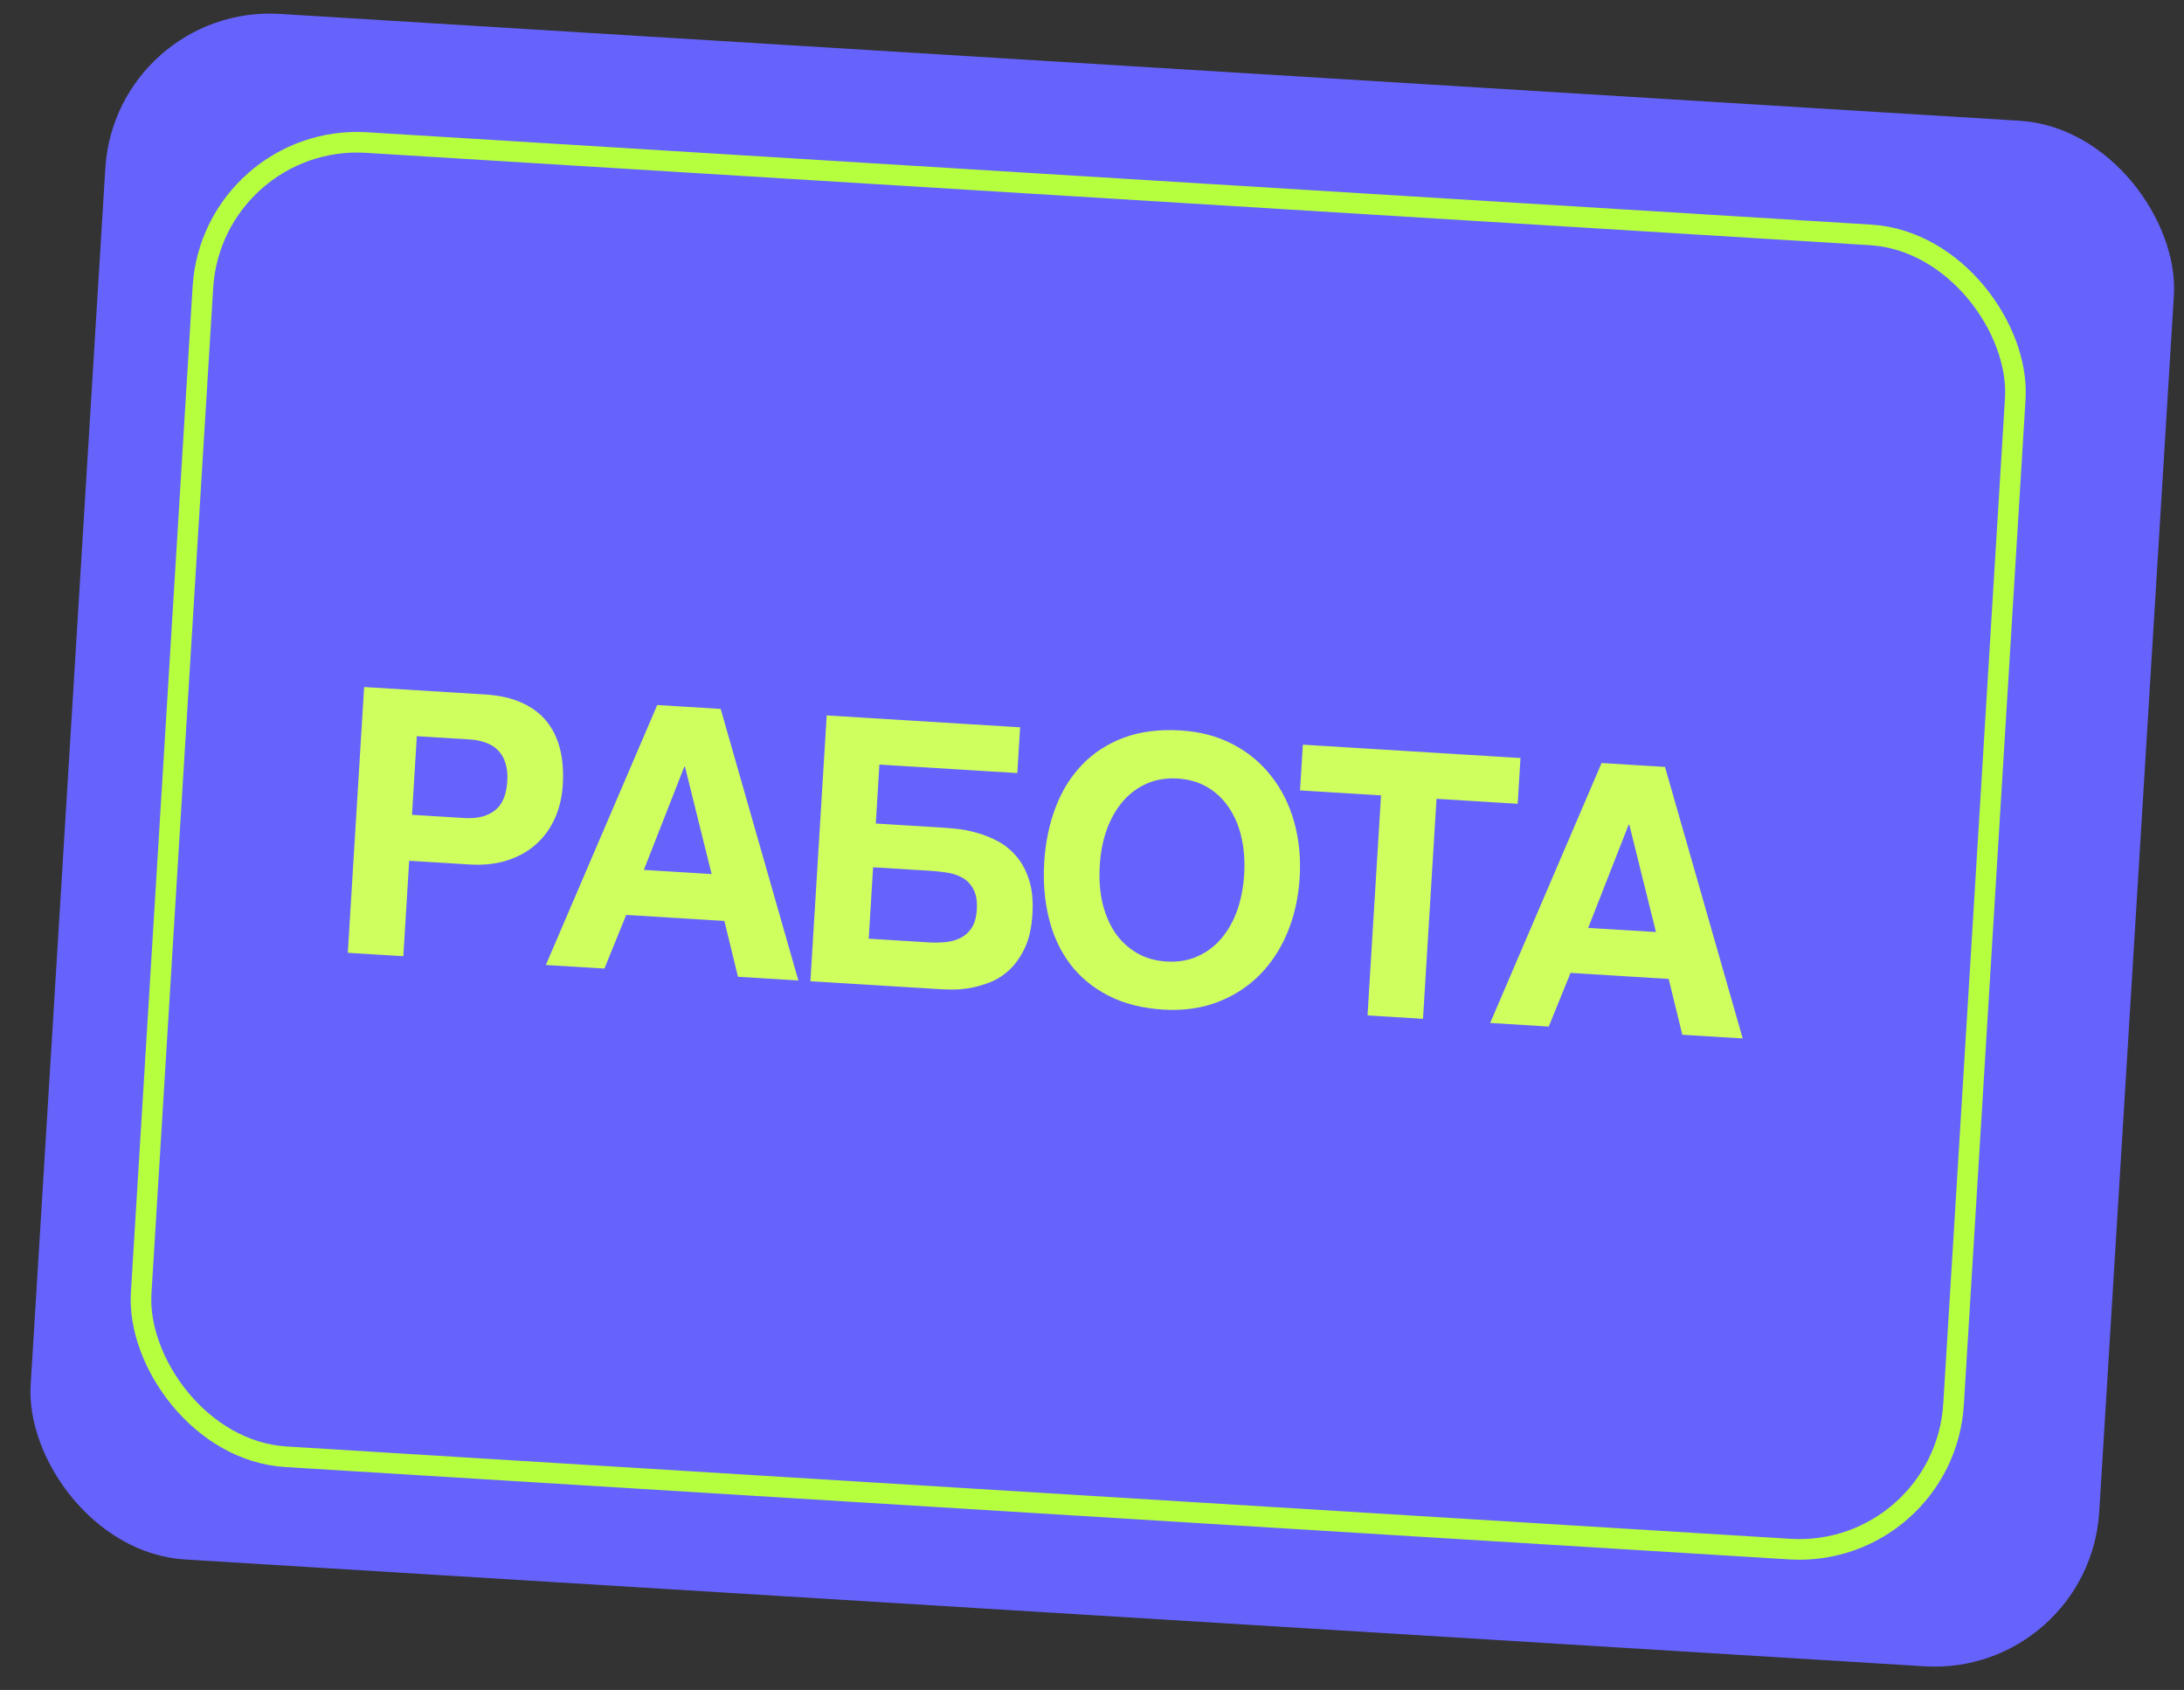
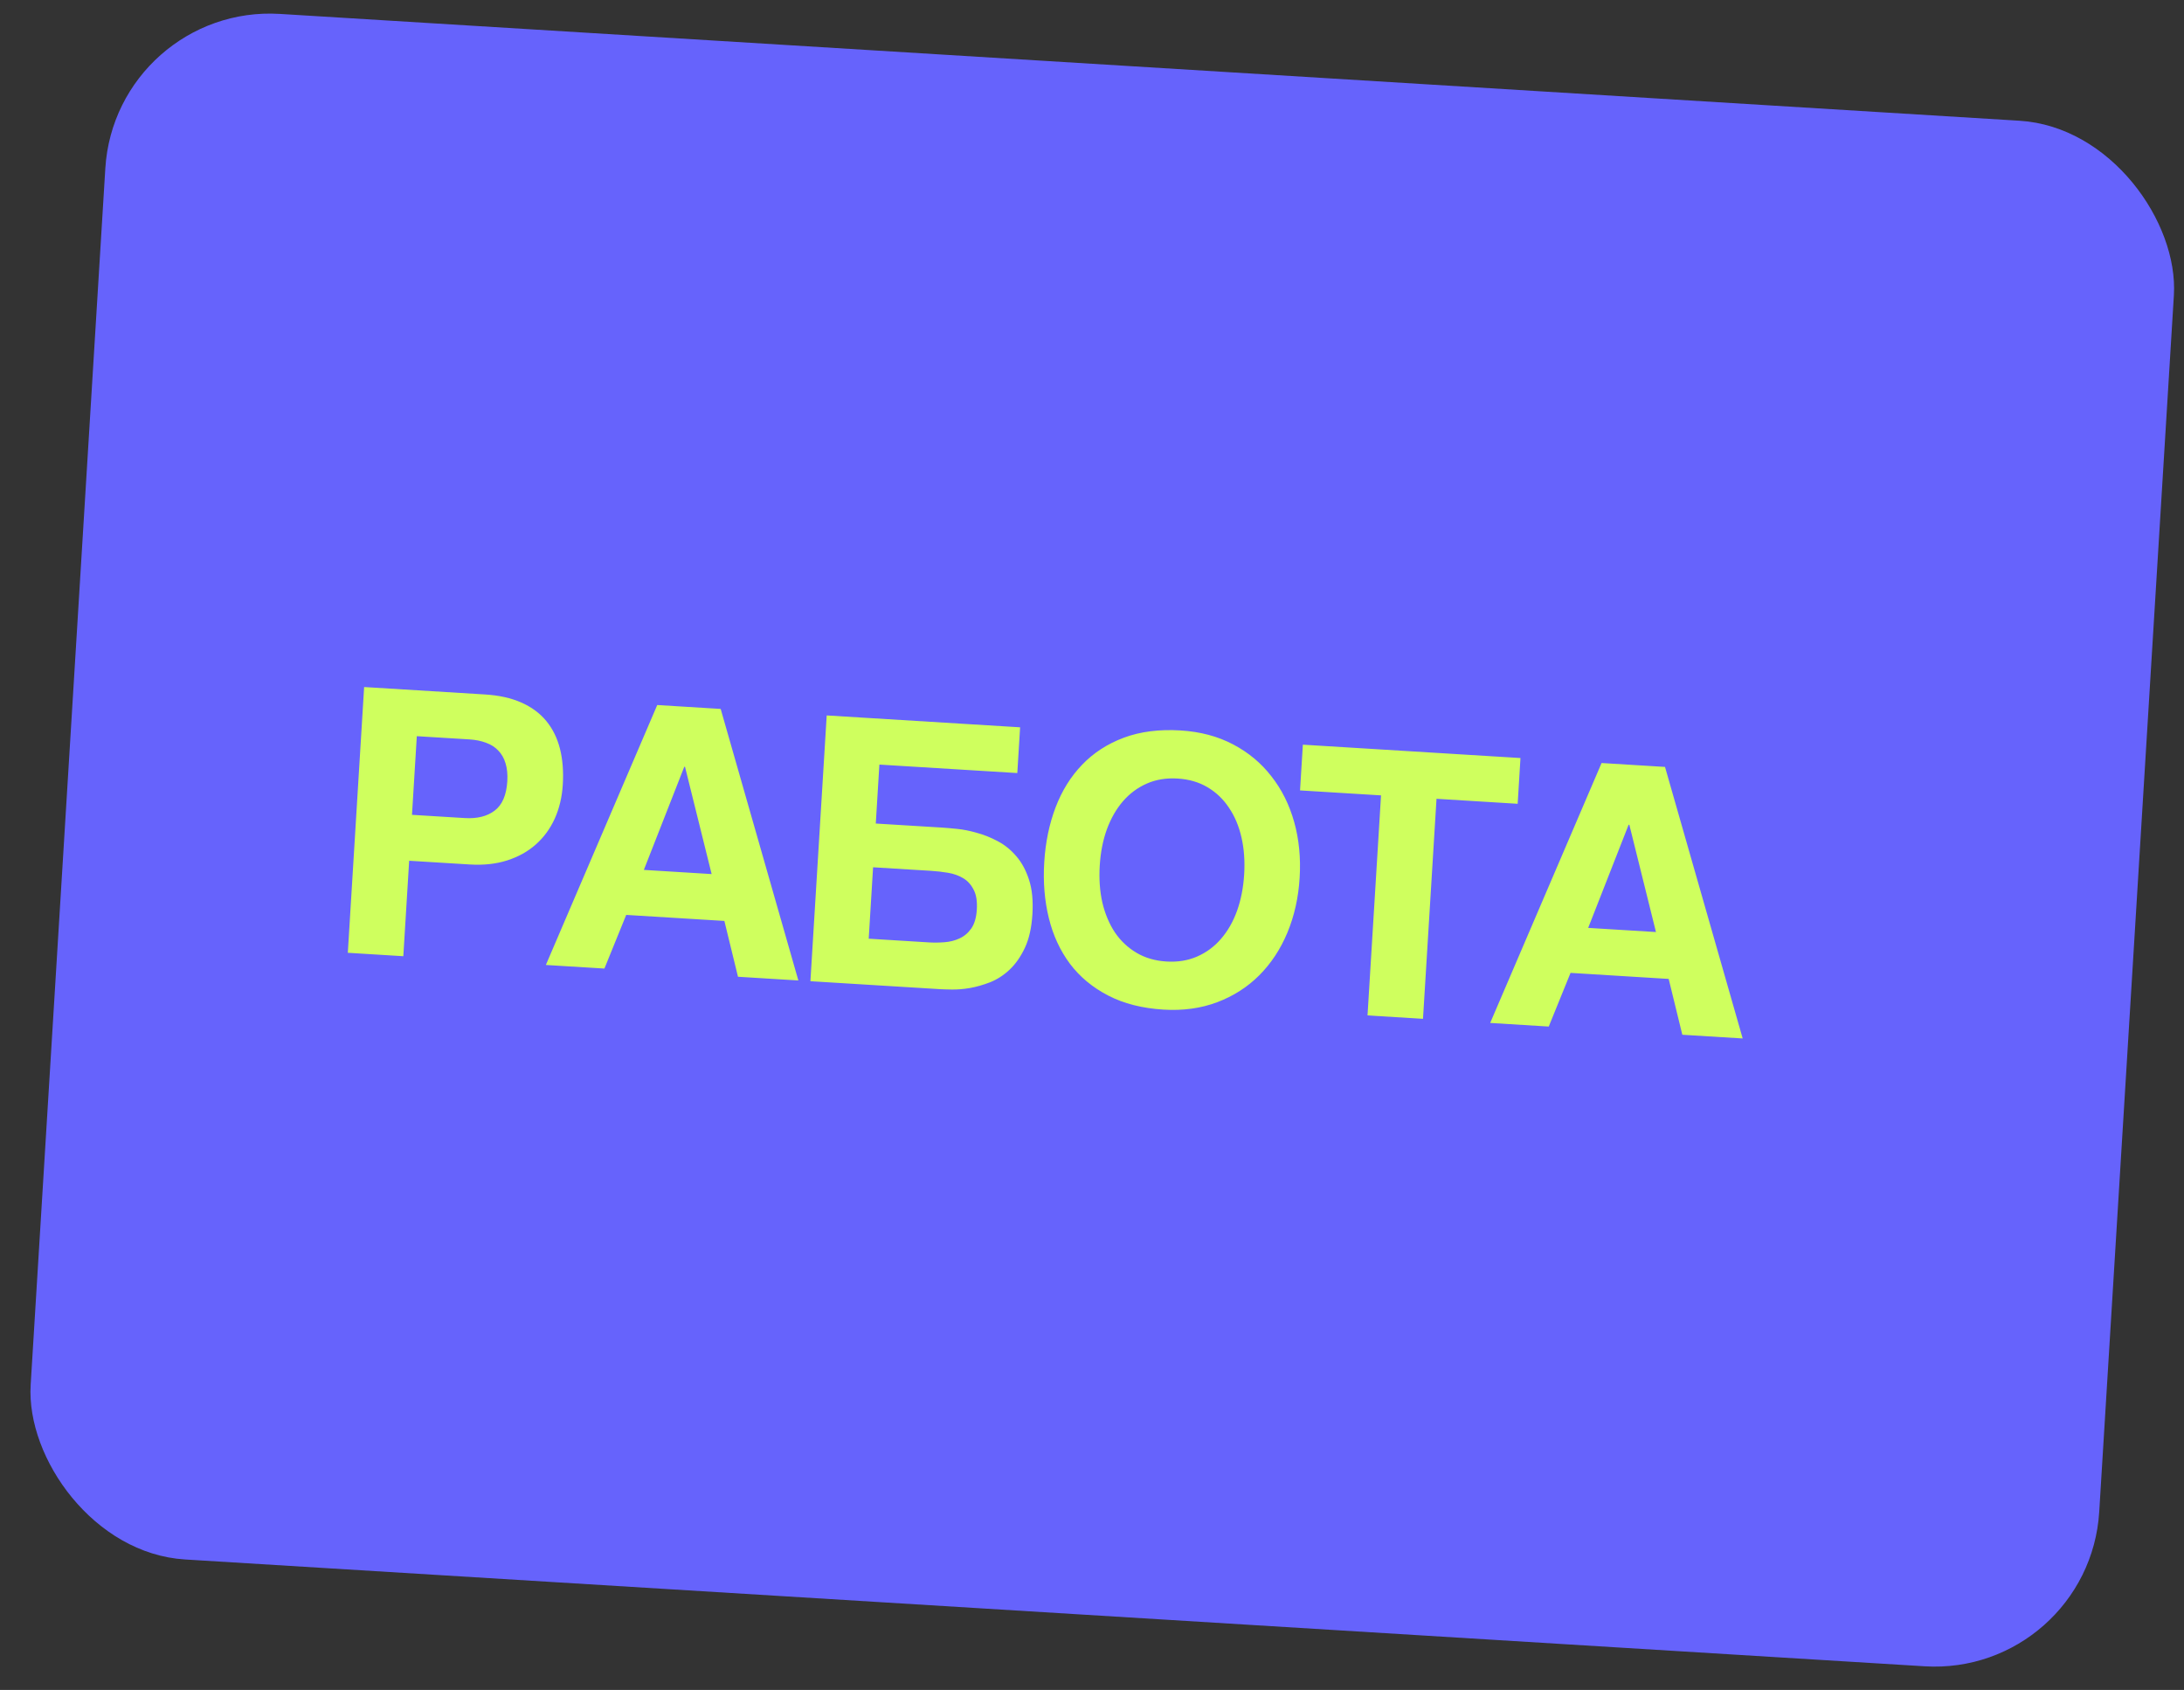
<svg xmlns="http://www.w3.org/2000/svg" width="106" height="82" viewBox="0 0 106 82" fill="none">
  <rect x="0" y="0" width="106" height="82" fill="#333333" stroke="none" />
  <rect x="5.602" y="0.185" width="100.586" height="75.134" rx="8" transform="rotate(3.513 5.602 0.185)" fill="#6663FC" />
-   <rect x="10.307" y="6.457" width="88.129" height="63.888" rx="7.5" transform="rotate(3.513 10.307 6.457)" stroke="#B5FF3F" />
  <path d="M17.673 33.336L23.533 33.696C24.217 33.738 24.805 33.868 25.297 34.086C25.794 34.304 26.198 34.602 26.51 34.979C26.821 35.356 27.043 35.804 27.176 36.323C27.308 36.842 27.355 37.426 27.315 38.075C27.278 38.678 27.147 39.227 26.923 39.724C26.699 40.215 26.392 40.634 26 40.98C25.616 41.32 25.154 41.576 24.615 41.749C24.076 41.921 23.473 41.987 22.806 41.946L19.859 41.765L19.575 46.397L16.881 46.231L17.673 33.336ZM19.996 39.537L22.549 39.693C23.157 39.731 23.642 39.611 24.006 39.334C24.375 39.057 24.58 38.582 24.622 37.91C24.642 37.571 24.613 37.278 24.535 37.033C24.462 36.788 24.345 36.584 24.185 36.421C24.031 36.253 23.833 36.127 23.592 36.041C23.357 35.951 23.087 35.896 22.783 35.877L20.23 35.721L19.996 39.537ZM31.899 34.209L34.978 34.398L38.748 47.574L35.818 47.394L35.157 44.685L30.393 44.393L29.335 46.996L26.493 46.822L31.899 34.209ZM31.249 42.209L34.539 42.411L33.247 37.207L33.212 37.204L31.249 42.209ZM40.124 34.714L49.511 35.29L49.375 37.51L42.681 37.099L42.506 39.959L45.708 40.155C45.901 40.167 46.149 40.188 46.452 40.219C46.756 40.249 47.075 40.313 47.409 40.41C47.75 40.501 48.088 40.636 48.423 40.815C48.765 40.995 49.067 41.239 49.329 41.549C49.593 41.853 49.798 42.235 49.946 42.696C50.094 43.151 50.148 43.706 50.108 44.362C50.068 45.011 49.947 45.552 49.744 45.986C49.541 46.42 49.293 46.774 49 47.05C48.714 47.32 48.399 47.523 48.056 47.661C47.713 47.793 47.382 47.887 47.061 47.943C46.747 47.995 46.458 48.018 46.194 48.013C45.936 48.009 45.745 48.004 45.623 47.996L39.333 47.61L40.124 34.714ZM42.163 45.547L45.075 45.726C45.321 45.741 45.573 45.739 45.833 45.719C46.098 45.7 46.343 45.639 46.566 45.535C46.796 45.432 46.987 45.271 47.142 45.051C47.297 44.826 47.386 44.52 47.41 44.134C47.434 43.731 47.383 43.411 47.257 43.174C47.137 42.932 46.969 42.745 46.754 42.615C46.539 42.484 46.292 42.396 46.013 42.349C45.74 42.303 45.463 42.271 45.183 42.254L42.375 42.082L42.163 45.547ZM50.682 41.834C50.742 40.869 50.925 39.983 51.233 39.174C51.541 38.365 51.971 37.675 52.523 37.104C53.075 36.528 53.75 36.091 54.549 35.793C55.348 35.496 56.265 35.379 57.3 35.443C58.254 35.501 59.103 35.727 59.848 36.119C60.593 36.511 61.212 37.027 61.707 37.668C62.208 38.304 62.577 39.042 62.813 39.885C63.049 40.727 63.137 41.63 63.078 42.595C63.019 43.554 62.821 44.441 62.483 45.253C62.146 46.06 61.69 46.752 61.114 47.327C60.545 47.896 59.867 48.33 59.08 48.628C58.292 48.926 57.422 49.046 56.469 48.988C55.434 48.924 54.538 48.696 53.781 48.303C53.024 47.91 52.407 47.397 51.929 46.763C51.452 46.123 51.11 45.383 50.904 44.542C50.697 43.696 50.623 42.794 50.682 41.834ZM56.612 46.654C57.162 46.688 57.66 46.607 58.106 46.411C58.553 46.215 58.937 45.931 59.259 45.557C59.588 45.178 59.848 44.725 60.039 44.196C60.23 43.662 60.345 43.073 60.385 42.43C60.424 41.787 60.382 41.191 60.257 40.643C60.132 40.09 59.93 39.608 59.65 39.197C59.376 38.781 59.029 38.449 58.61 38.2C58.191 37.951 57.707 37.81 57.157 37.776C56.607 37.742 56.109 37.824 55.663 38.019C55.216 38.215 54.829 38.502 54.5 38.881C54.178 39.255 53.918 39.708 53.721 40.242C53.53 40.771 53.415 41.356 53.376 42C53.336 42.643 53.379 43.242 53.503 43.795C53.634 44.343 53.836 44.825 54.11 45.241C54.39 45.652 54.739 45.981 55.159 46.23C55.578 46.479 56.062 46.62 56.612 46.654ZM63.234 36.133L73.796 36.781L73.66 39.001L69.721 38.759L69.065 49.435L66.372 49.27L67.028 38.593L63.097 38.352L63.234 36.133ZM77.732 37.023L80.811 37.212L84.581 50.388L81.651 50.208L80.989 47.499L76.226 47.206L75.168 49.81L72.326 49.635L77.732 37.023ZM77.082 45.023L80.372 45.224L79.08 40.02L79.045 40.018L77.082 45.023Z" fill="#CFFF5E" />
</svg>